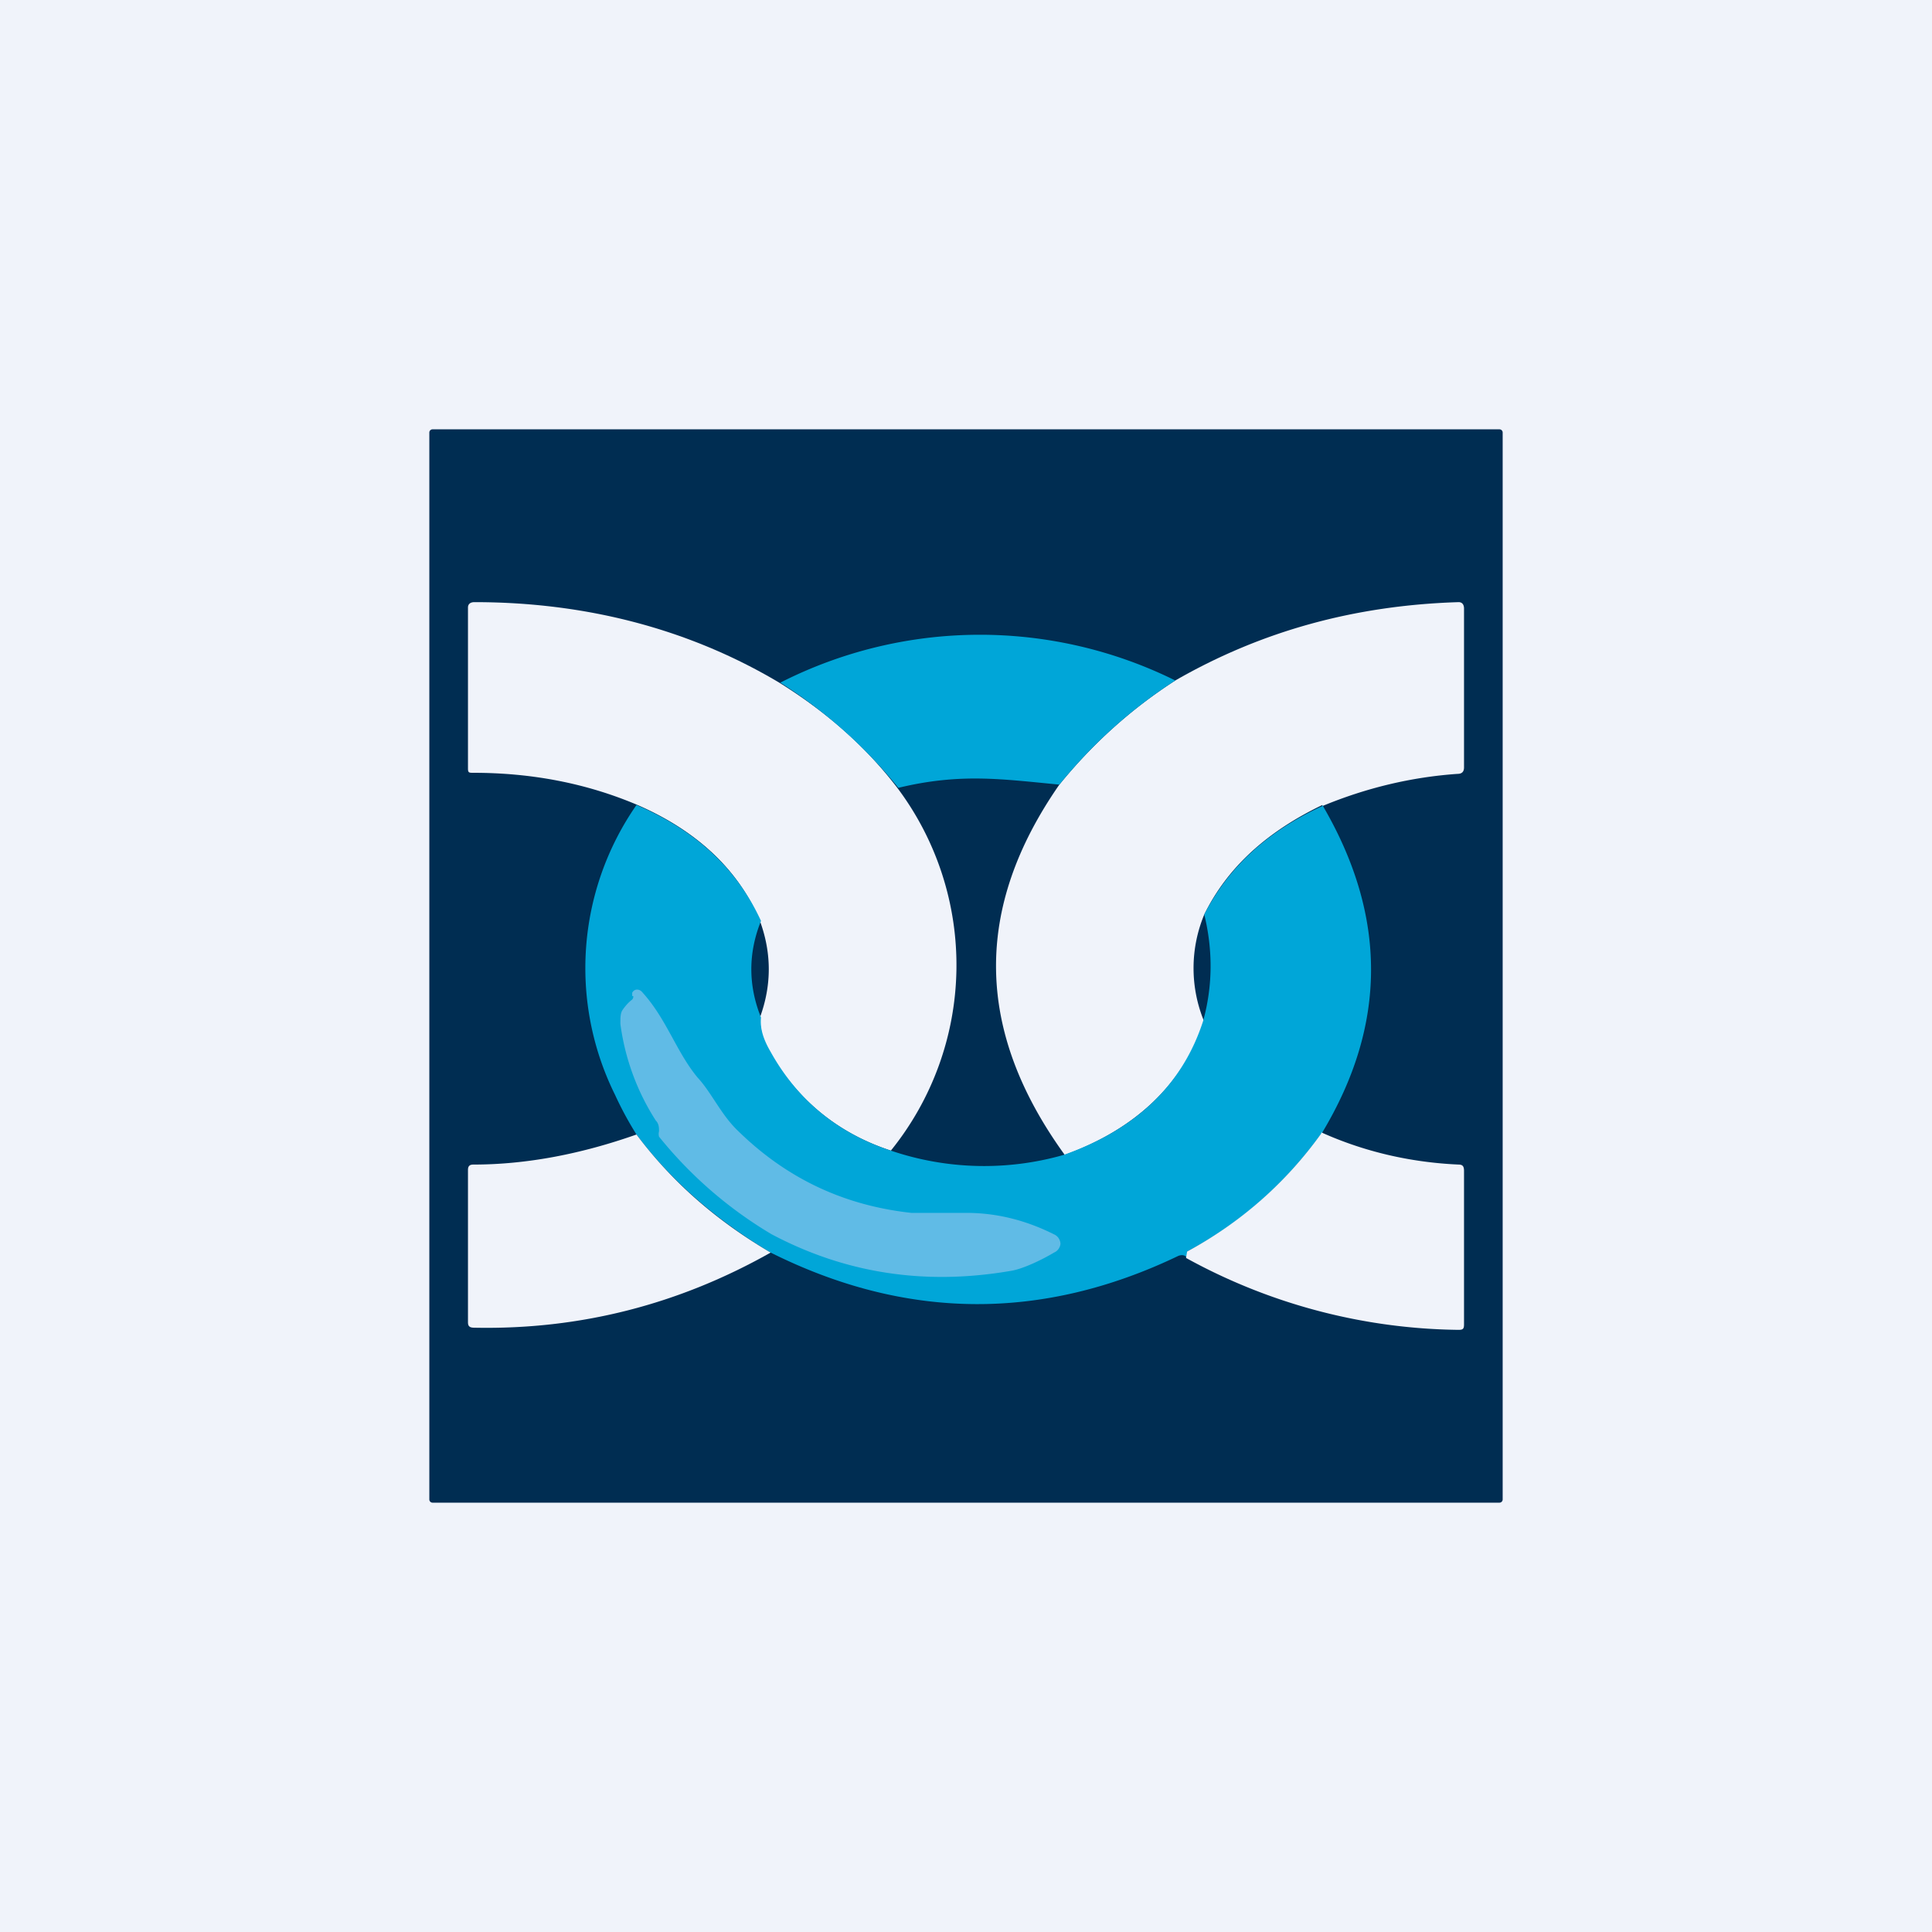
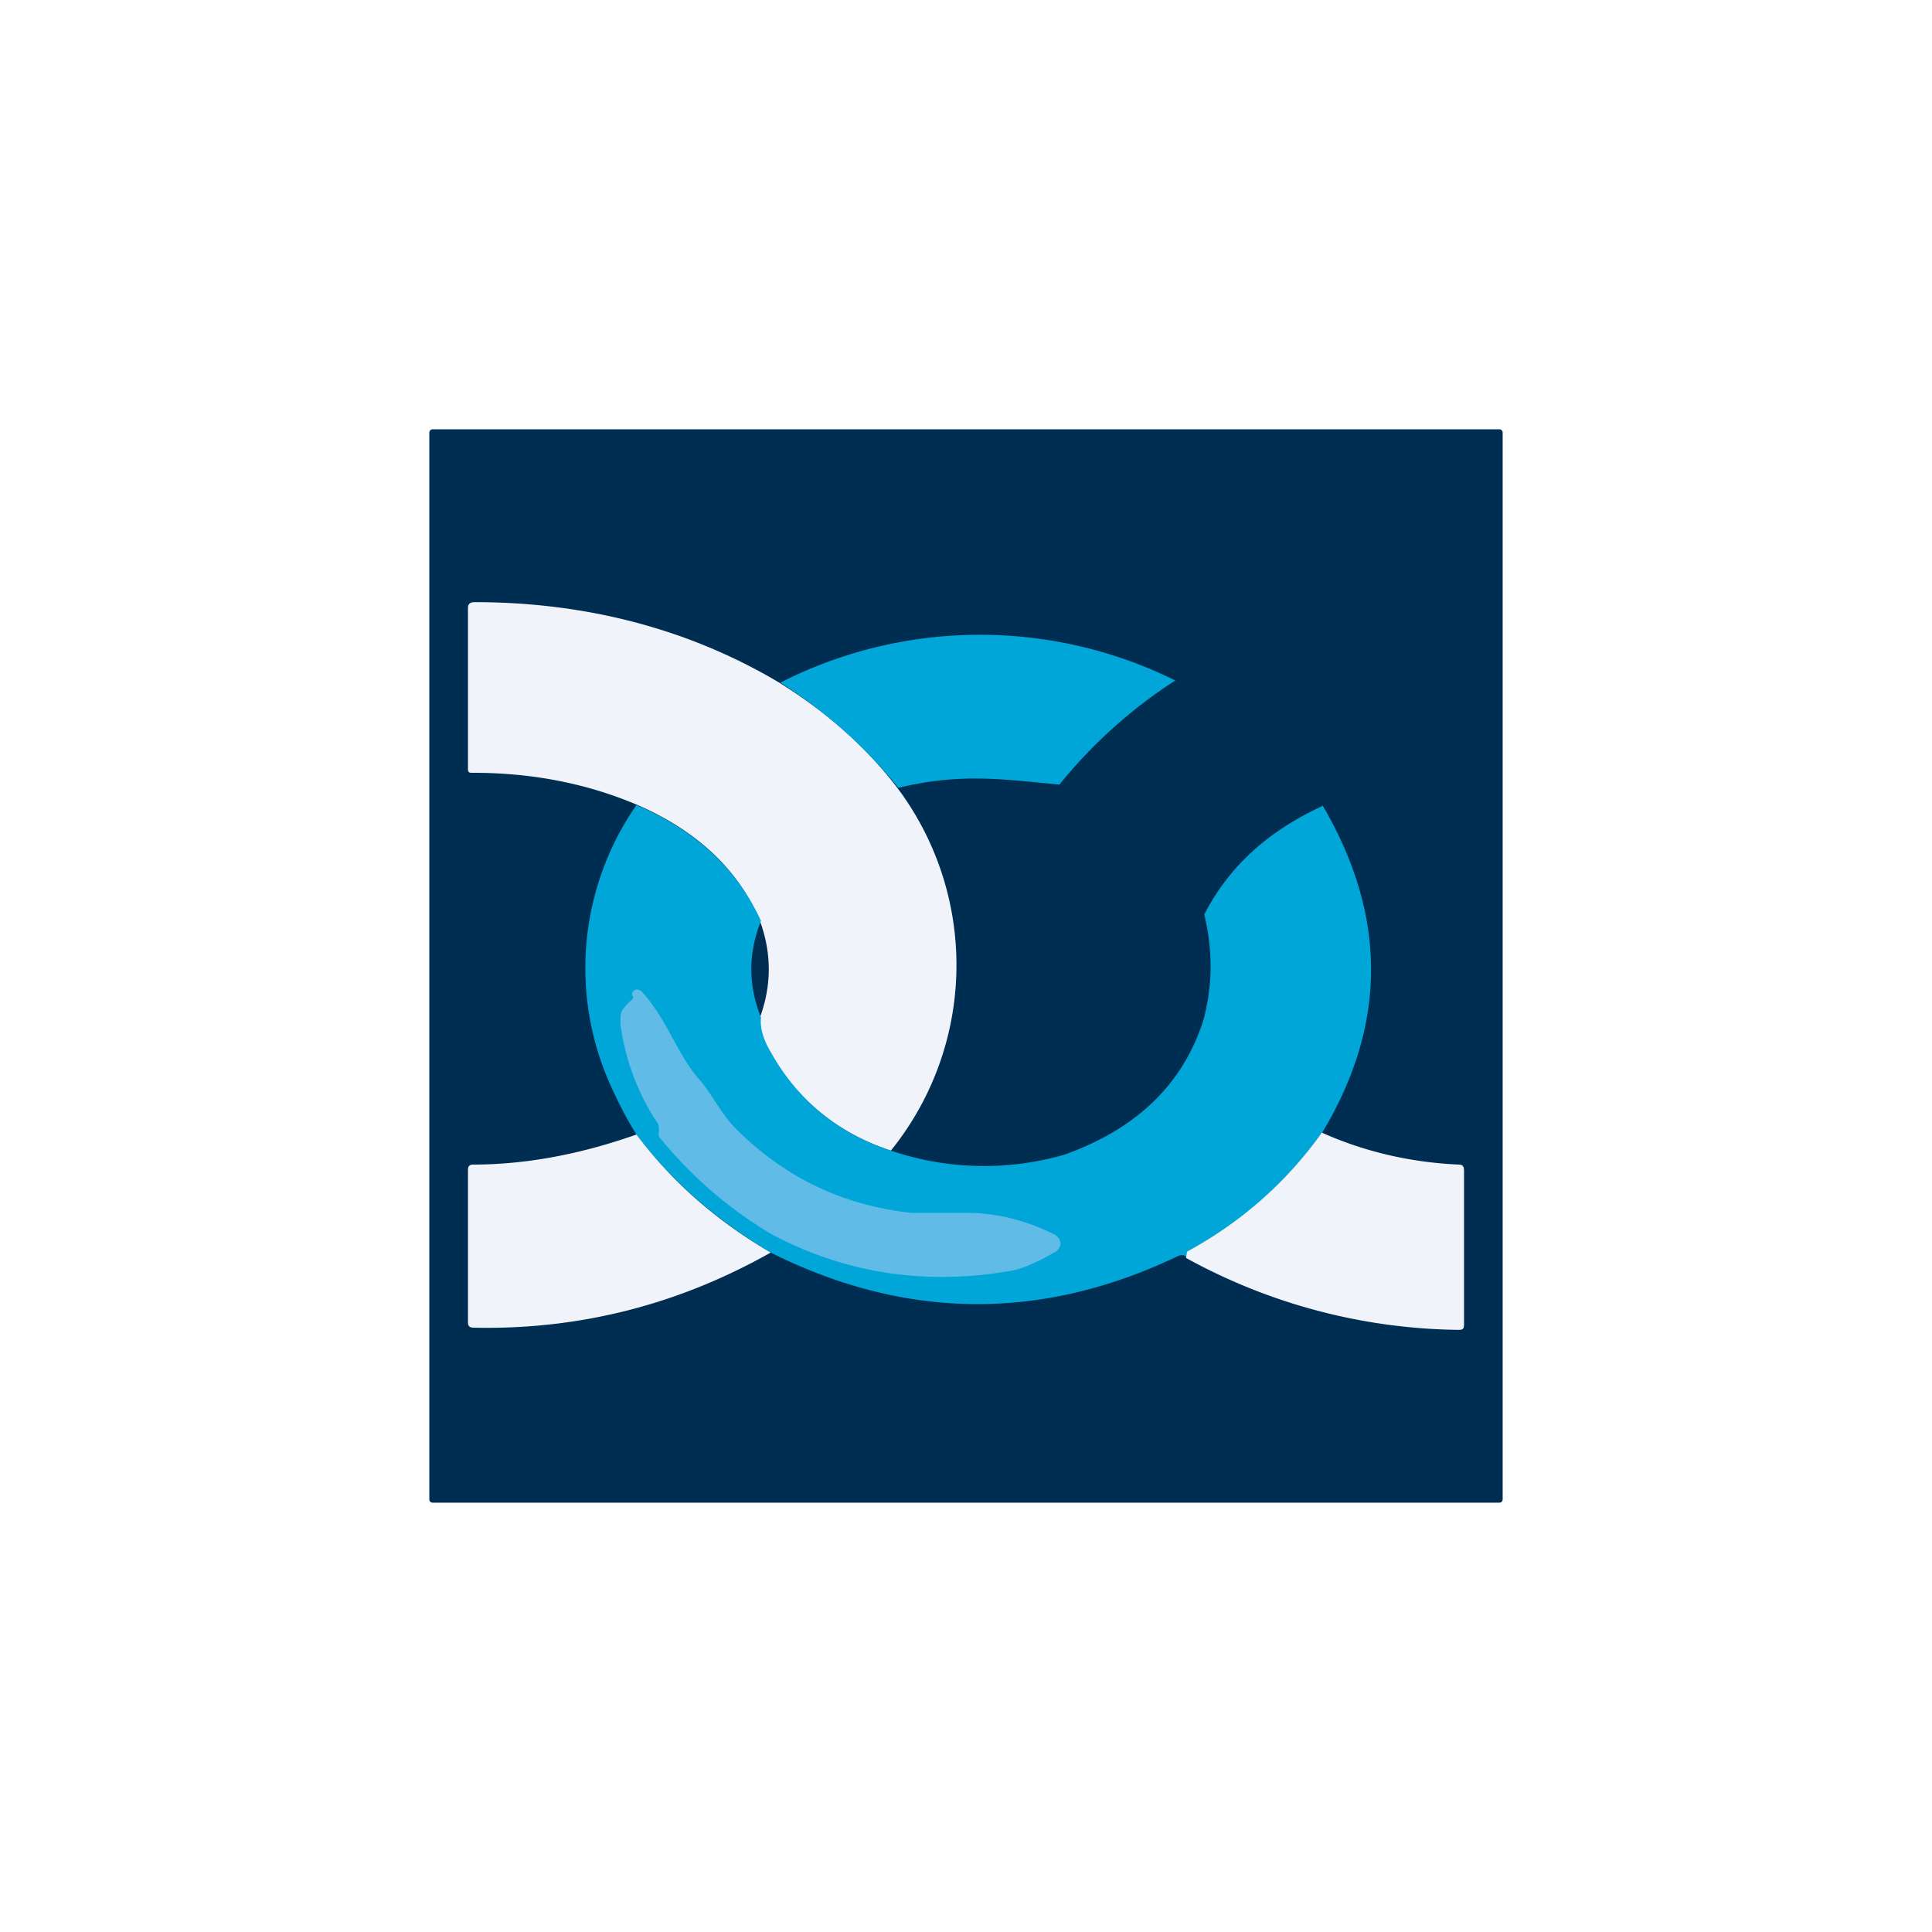
<svg xmlns="http://www.w3.org/2000/svg" width="18" height="18" viewBox="0 0 18 18">
-   <path fill="#F0F3FA" d="M0 0h18v18H0z" />
  <path d="M14 13.97a.03.03 0 0 1-.03.03H4.03a.03.03 0 0 1-.03-.03V4.03A.03.03 0 0 1 4.03 4h9.94a.03.03 0 0 1 .03.03v9.94Z" fill="#002D52" />
  <path d="M9.86 7.28c-.8 1.17-.78 2.34.05 3.5-.55.16-1.09.15-1.62-.02.8-1.15.82-2.3.06-3.45.59-.14.98-.08 1.51-.03Z" fill="#002D52" />
  <path d="M7.26 6.36c.45.28.81.6 1.1.98a2.75 2.75 0 0 1-.06 3.38c-.49-.16-.87-.47-1.13-.92a.63.63 0 0 1-.09-.32c.11-.3.11-.6 0-.9-.2-.48-.59-.84-1.14-1.08-.47-.2-.98-.3-1.53-.3-.04 0-.05 0-.05-.04v-1.5c0-.03.02-.05.06-.05 1.04 0 2 .25 2.84.75Z" fill="#F0F3FA" />
-   <path d="M12.32 7.5c-.5.24-.88.57-1.1 1.02a1.3 1.3 0 0 0 0 1c-.2.58-.64 1-1.3 1.24-.84-1.16-.85-2.3-.05-3.45.3-.37.66-.7 1.08-.97.8-.46 1.67-.7 2.64-.73.03 0 .05.02.05.06v1.48c0 .04-.02.06-.06.06-.43.03-.85.13-1.26.3Z" fill="#F0F3FA" />
  <path d="M10.95 6.34c-.42.27-.78.6-1.08.97-.53-.05-.92-.11-1.5.03-.3-.37-.66-.7-1.1-.98a4.1 4.1 0 0 1 3.68-.02ZM12.32 7.5c.61 1.04.6 2.05 0 3.05-.34.47-.75.84-1.26 1.11v.06c-.02-.03-.05-.03-.08-.02-1.27.61-2.54.6-3.8-.03-.5-.3-.92-.66-1.25-1.1a3.2 3.2 0 0 1-.2-.37 2.66 2.66 0 0 1 .2-2.7c.56.24.94.6 1.16 1.08-.12.3-.12.6 0 .9-.01.1.02.2.09.32.25.45.63.76 1.12.92a2.7 2.7 0 0 0 1.61.04c.68-.24 1.11-.66 1.3-1.25.09-.33.09-.66.01-.99.23-.45.6-.78 1.1-1.01Z" fill="#00A6D8" />
  <path d="M5.89 9.28v-.03a.05.05 0 0 1 .04-.03.06.06 0 0 1 .05.02c.23.25.32.56.52.8.13.14.22.35.38.5.44.43.97.69 1.61.76H9c.29 0 .56.07.82.2a.1.1 0 0 1 .06.09.1.1 0 0 1-.06.08c-.1.06-.28.15-.4.17-.81.14-1.55.02-2.23-.34a3.9 3.9 0 0 1-1.05-.91.1.1 0 0 1 0-.05c0-.03 0-.07-.03-.1a2.2 2.2 0 0 1-.33-.9c0-.06 0-.1.02-.13a.44.44 0 0 1 .08-.09.04.04 0 0 0 .02-.04Z" fill="#60BBE6" />
  <path d="M12.31 10.55c.4.18.83.28 1.28.3.04 0 .05.02.05.06v1.43c0 .04-.01.05-.05.05a5.38 5.38 0 0 1-2.54-.67l.01-.06c.5-.27.92-.64 1.25-1.1ZM5.93 10.57c.33.44.74.8 1.25 1.1-.85.48-1.77.72-2.76.7-.04 0-.06-.01-.06-.05V10.9c0-.04.02-.05.05-.05.5 0 1.01-.1 1.52-.28Z" fill="#F0F3FA" />
</svg>